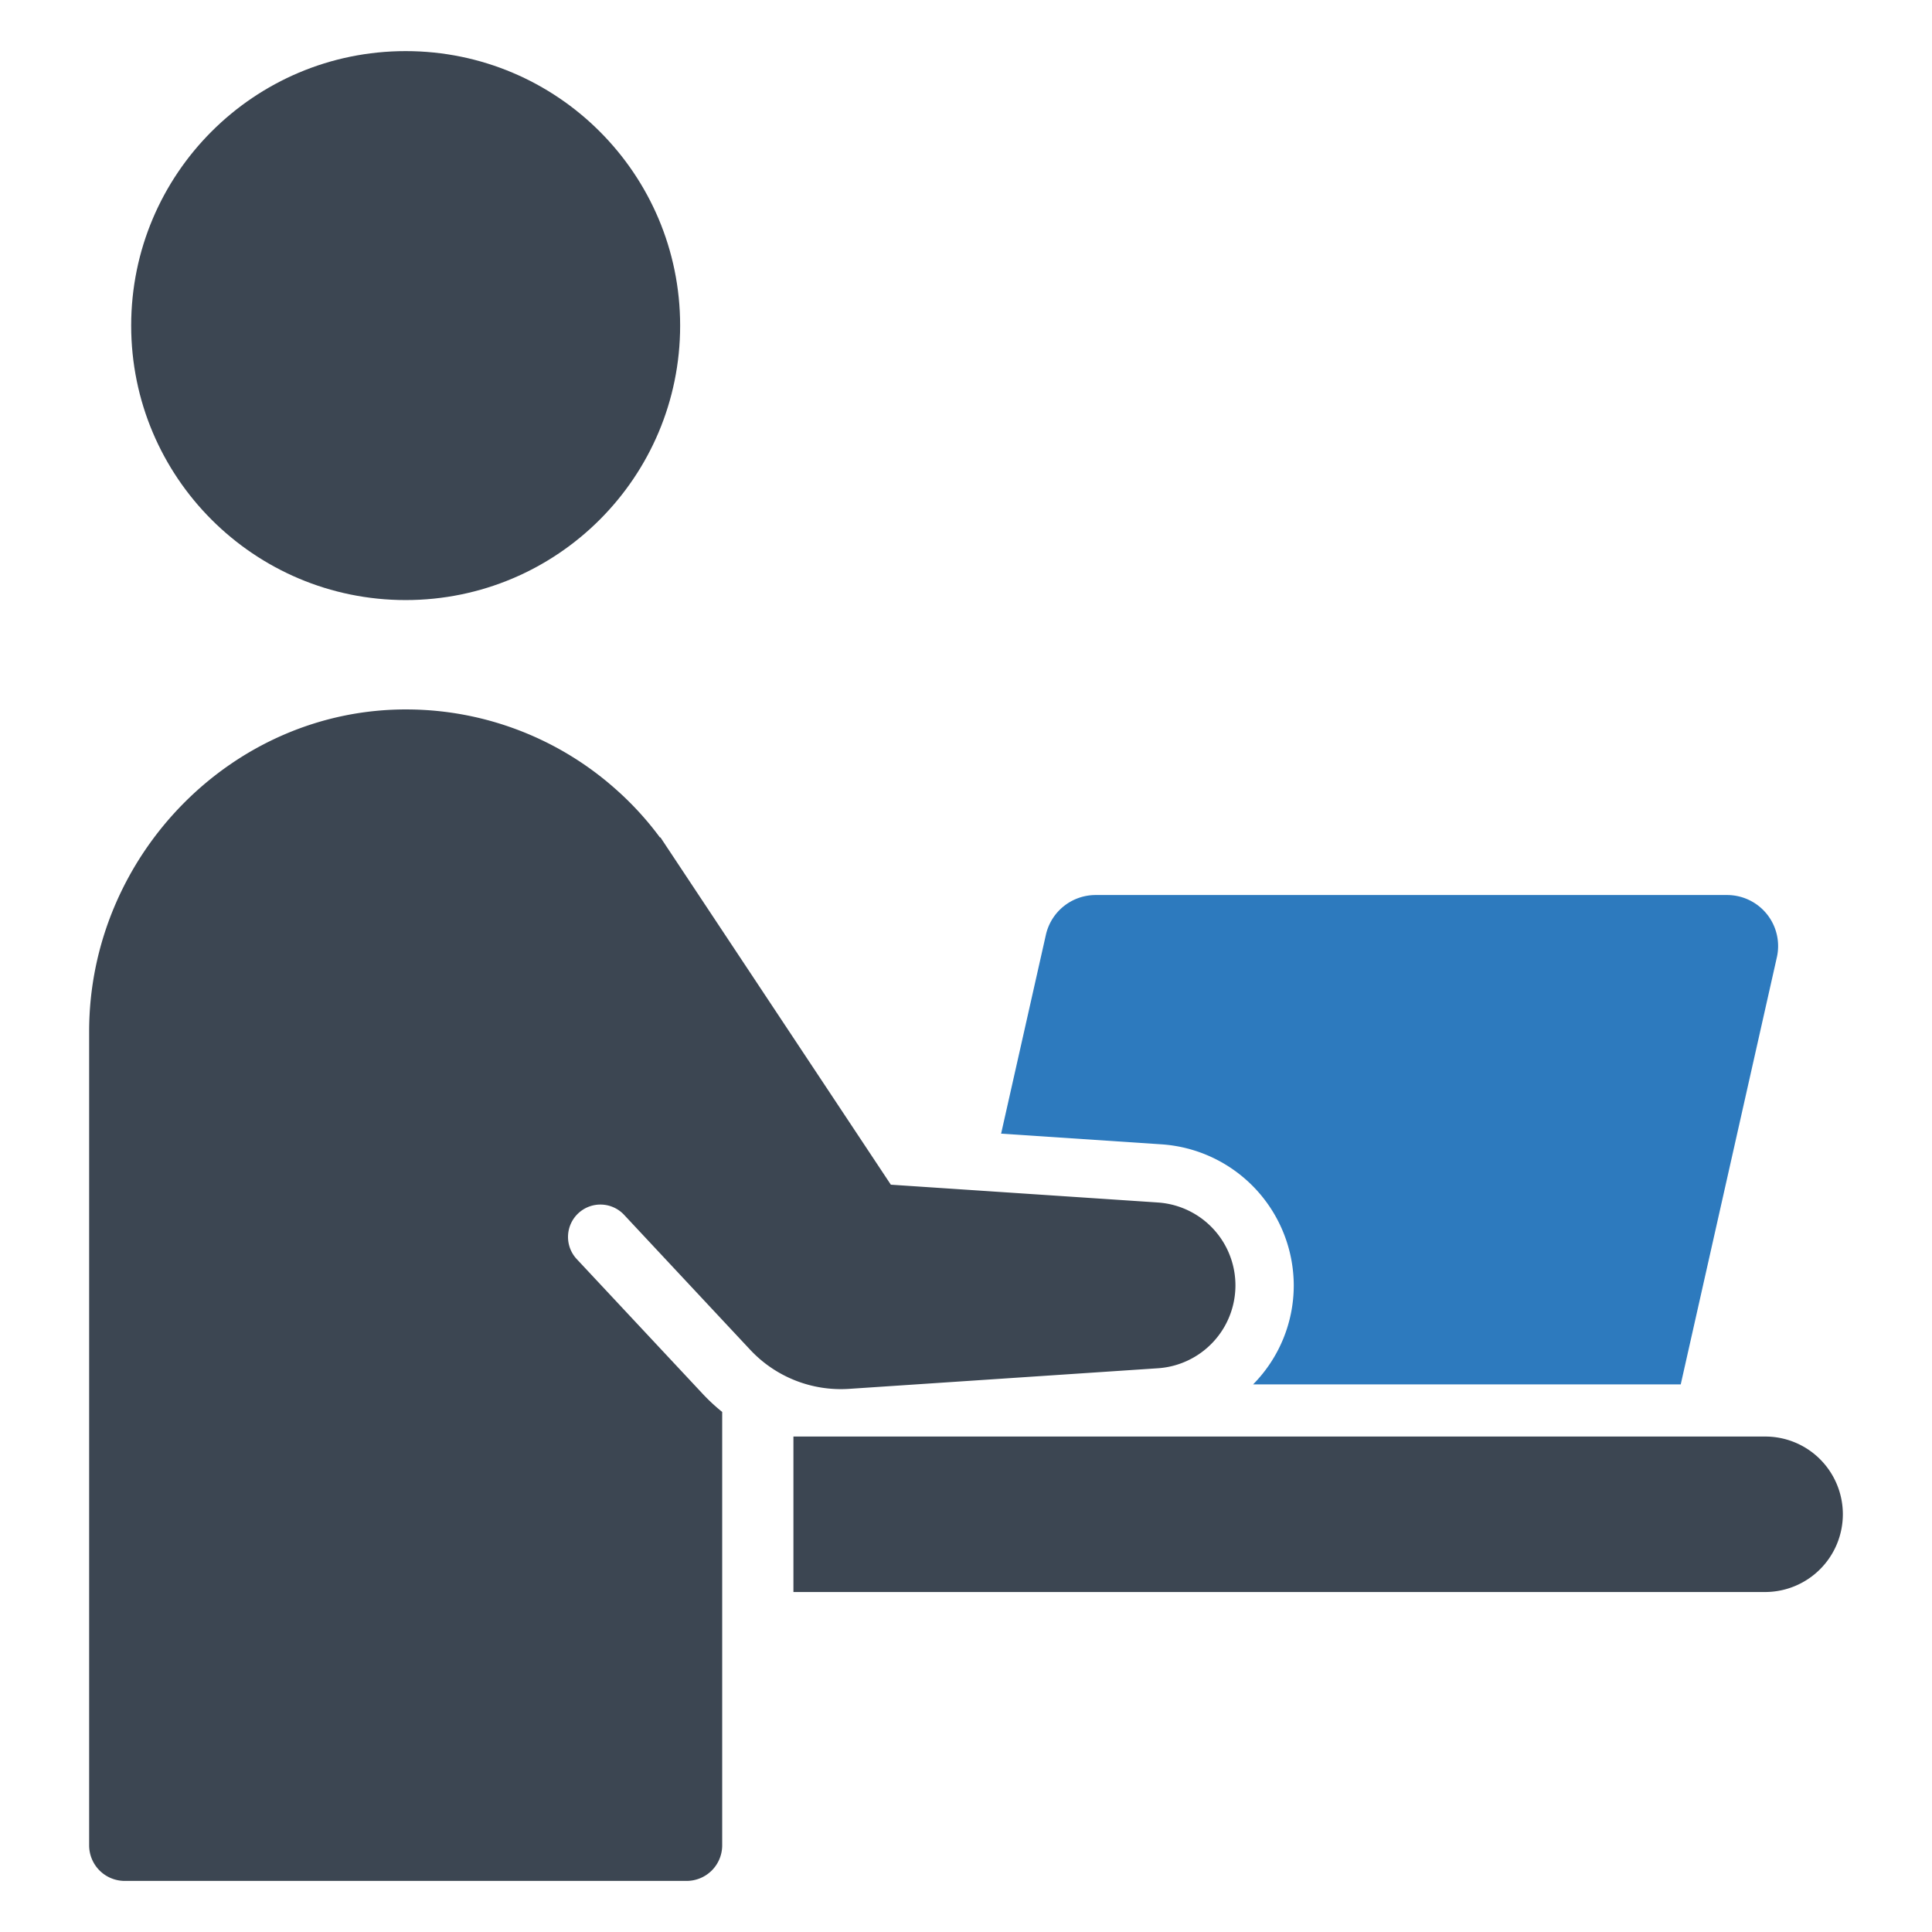
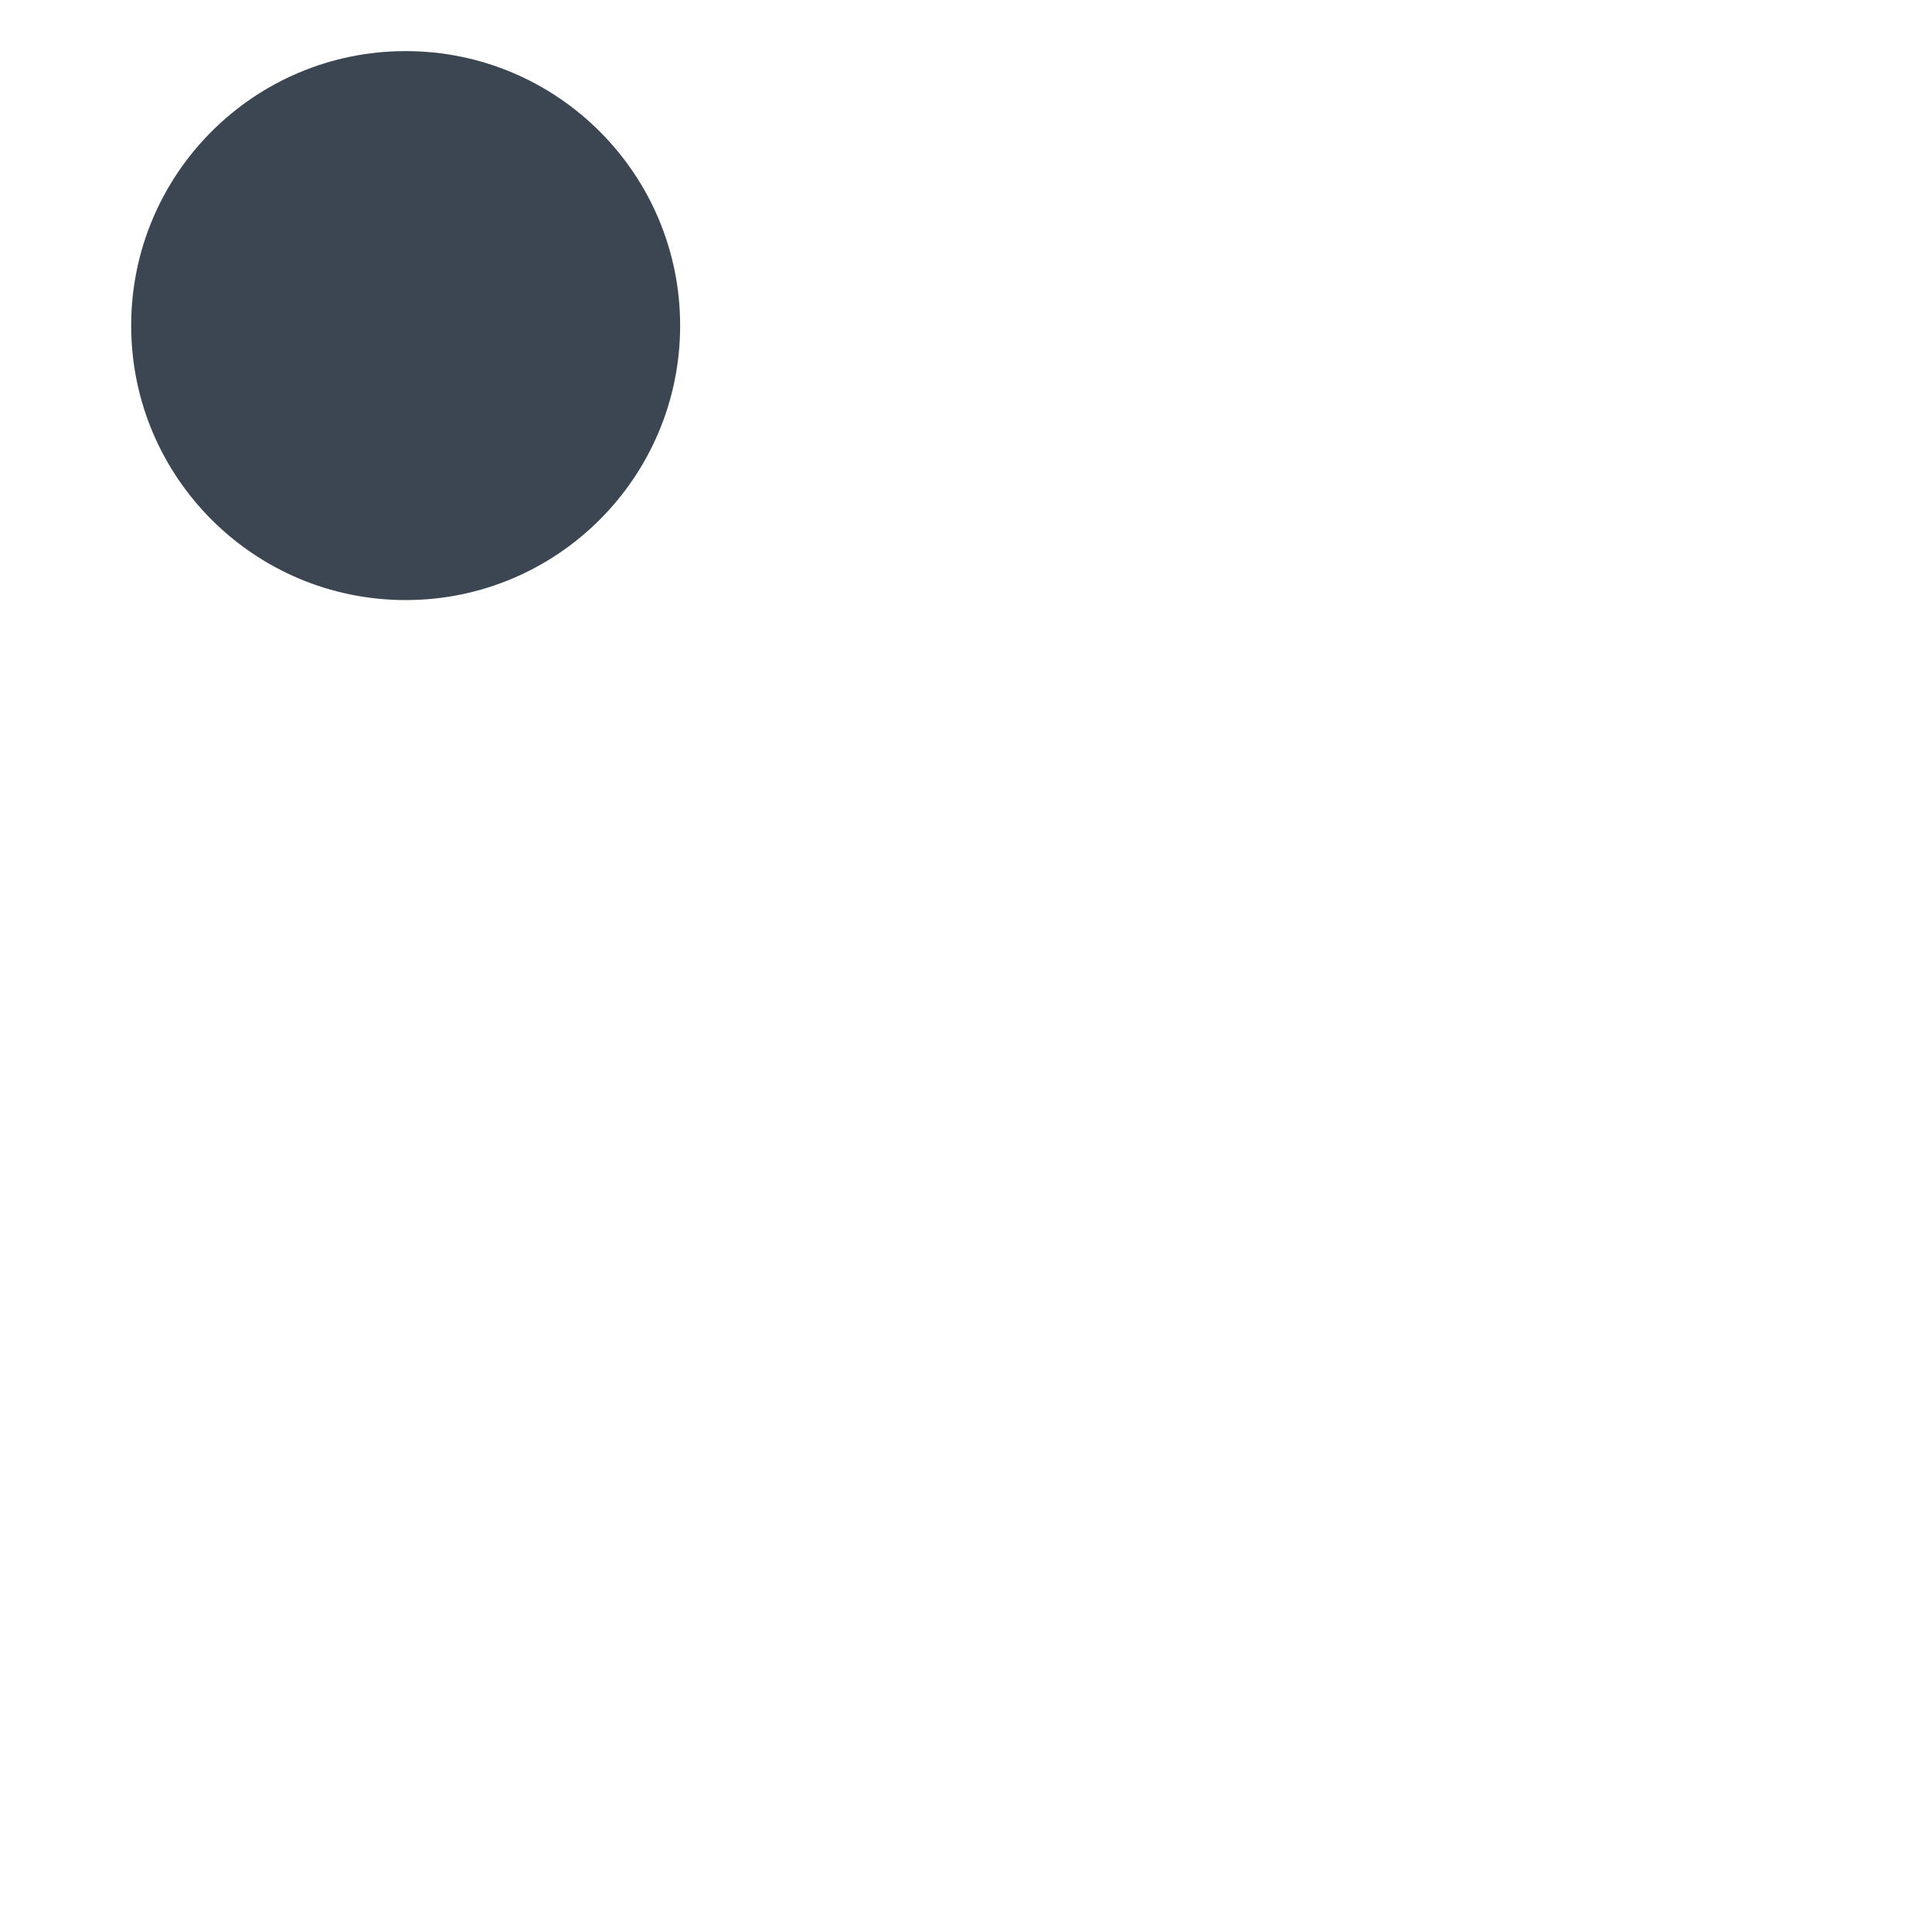
<svg xmlns="http://www.w3.org/2000/svg" id="Layer_1" data-name="Layer 1" viewBox="0 0 128 128">
  <defs>
    <style>.cls-1{fill:#3c4652;}.cls-2{fill:#2d7abe;}</style>
  </defs>
  <circle class="cls-1" cx="26.876" cy="21.571" r="18.185" />
-   <path class="cls-1" d="M120.588,96.681a5.131,5.131,0,0,0-3.639-1.506H52.567v10.3H116.949a5.153,5.153,0,0,0,3.639-8.793Z" />
-   <path class="cls-2" d="M85.715,85.163A9.329,9.329,0,0,1,83.02,91.72h28.333l6.369-28.298a3.381,3.381,0,0,0-3.3-4.124H72.592a3.379,3.379,0,0,0-3.3,2.639L66.326,75.108l10.643.708A9.392,9.392,0,0,1,85.715,85.163Z" />
-   <path class="cls-1" d="M56.249,92.016l20.462-1.365a5.503,5.503,0,0,0,0-10.982l-17.69-1.18L44.362,56.392l-.146-.219-.463-.7-.026.017a20.665,20.665,0,0,0-2.021-2.347c-.283-.283-.579-.562-.88-.828a20.879,20.879,0,0,0-13.755-5.312c-11.64-.104-21.165,9.691-21.165,21.332v53.923a2.357,2.357,0,0,0,2.357,2.357h37.227a2.357,2.357,0,0,0,2.357-2.357V93.544a12.384,12.384,0,0,1-1.283-1.189l-8.342-8.925a2.147,2.147,0,1,1,3.137-2.932l6.488,6.943,1.854,1.983A8.22,8.22,0,0,0,56.249,92.016Z" />
</svg>